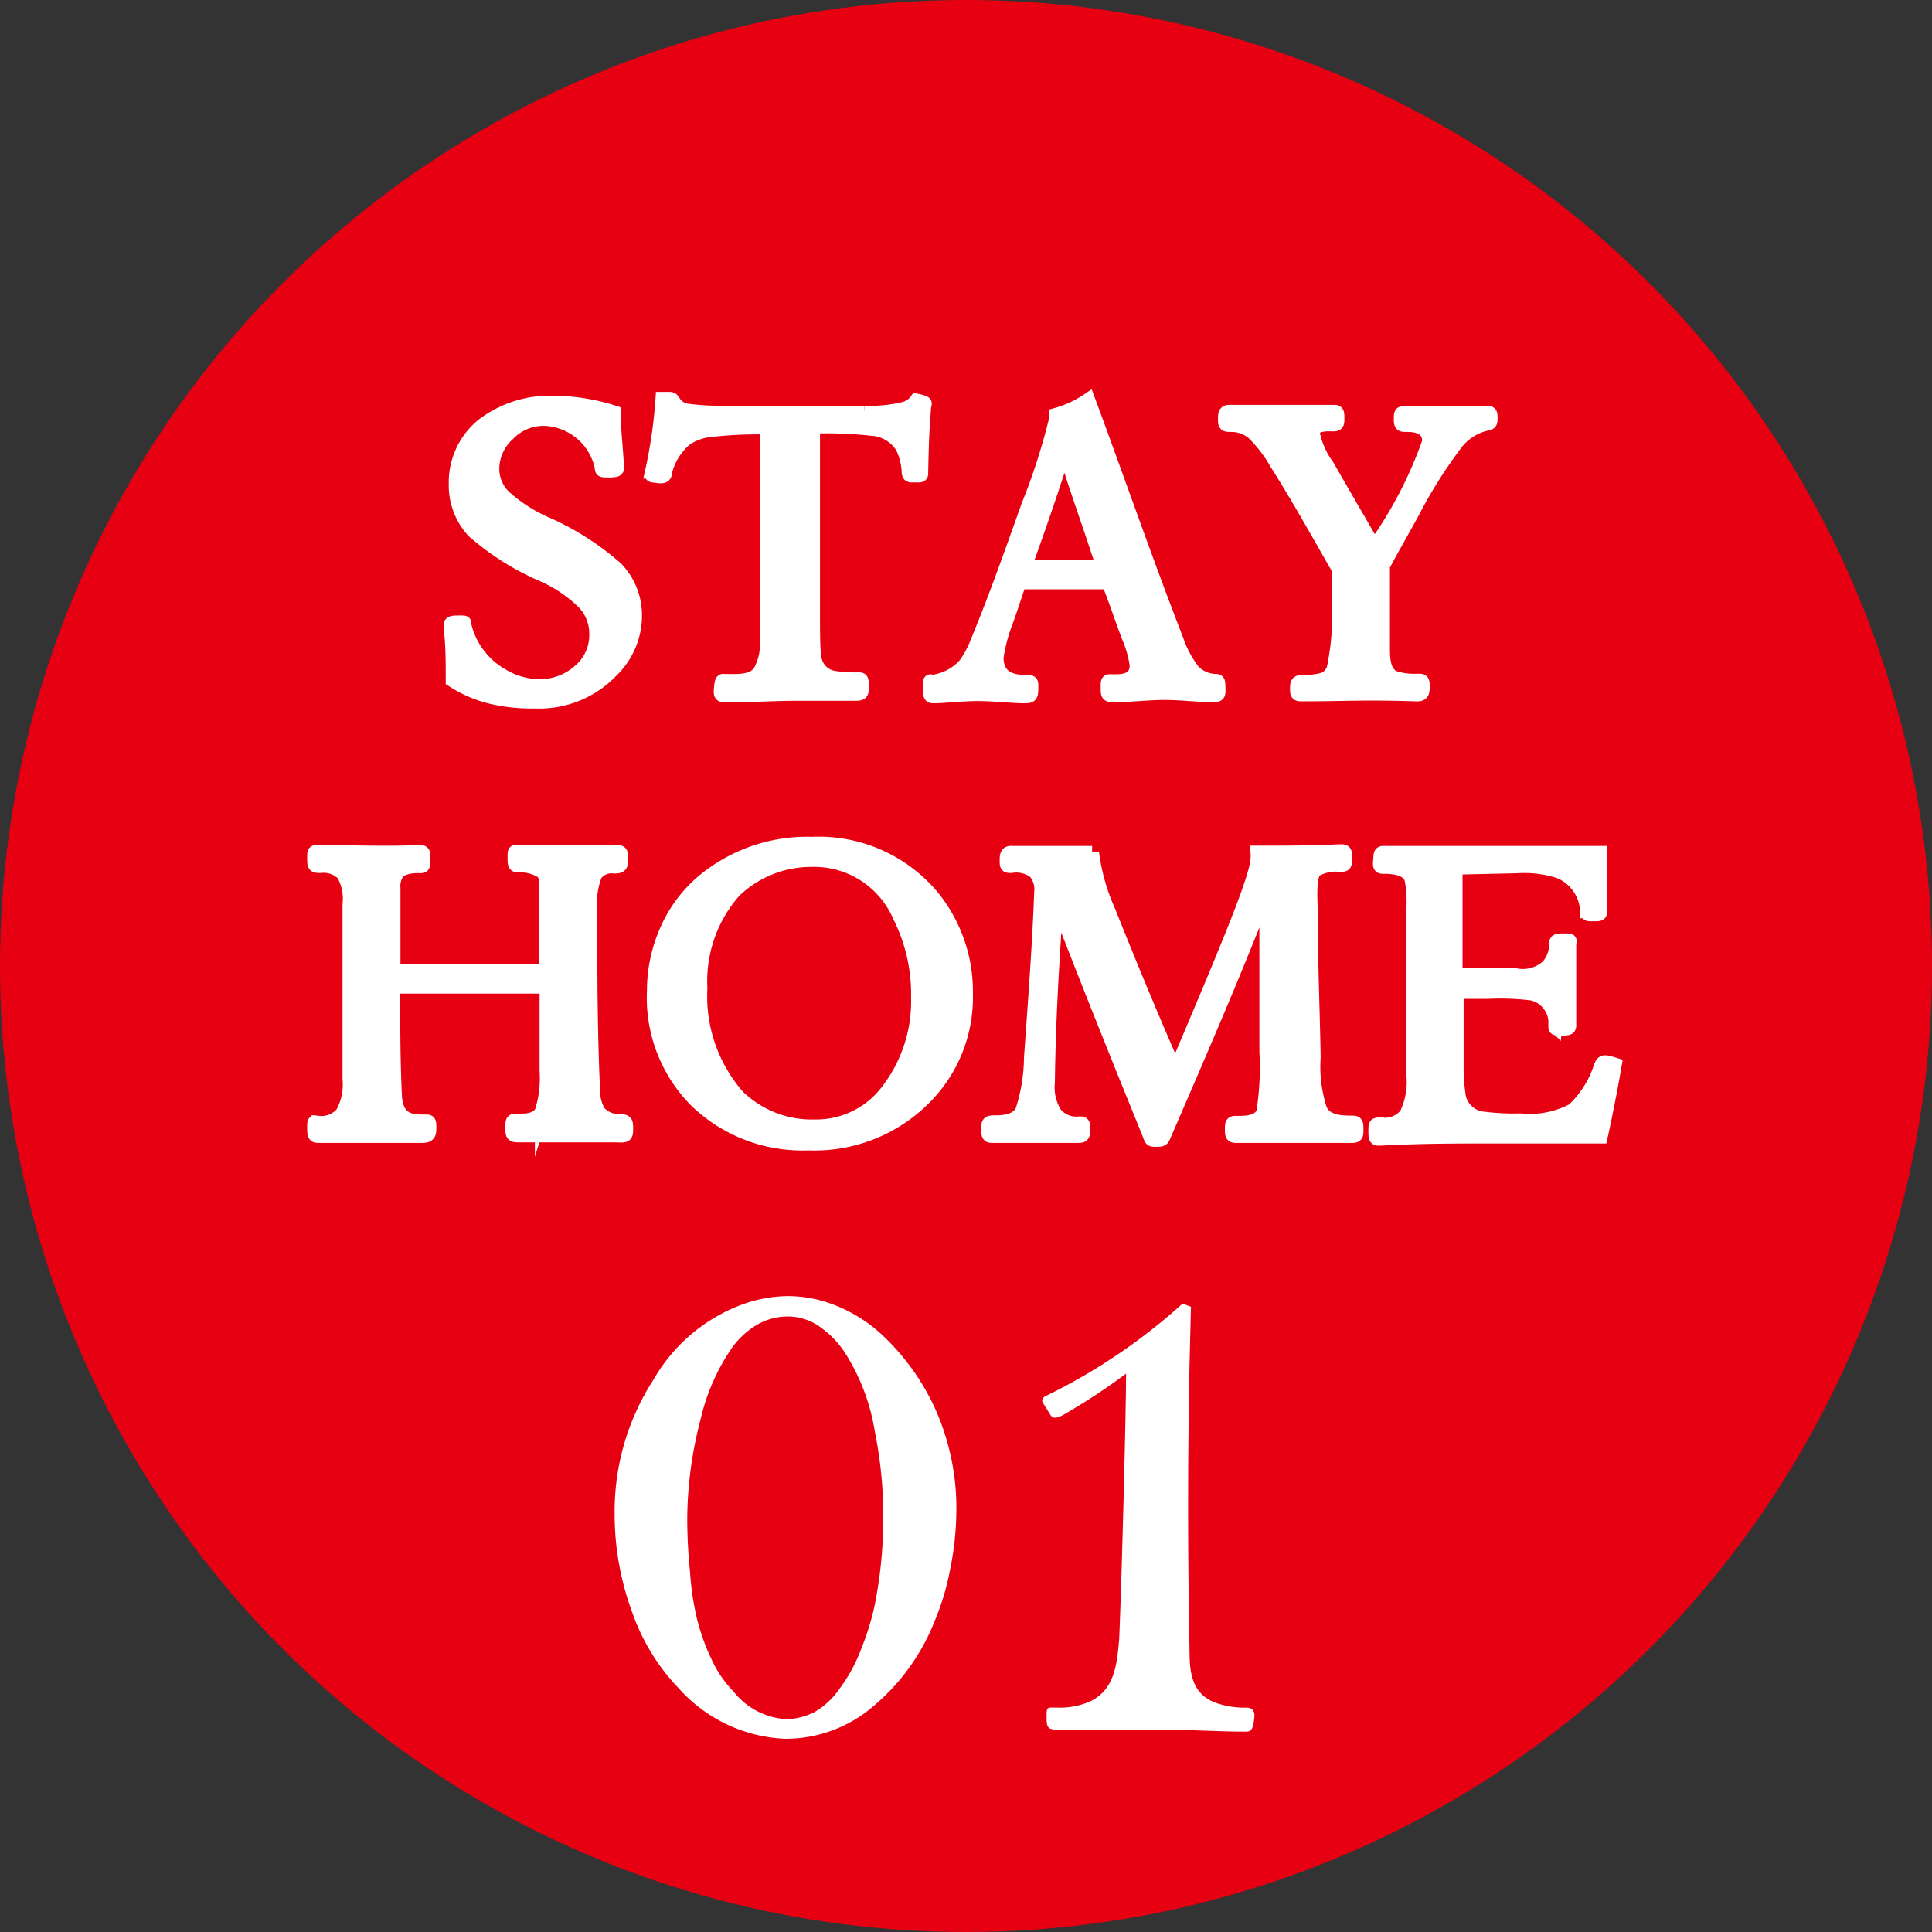
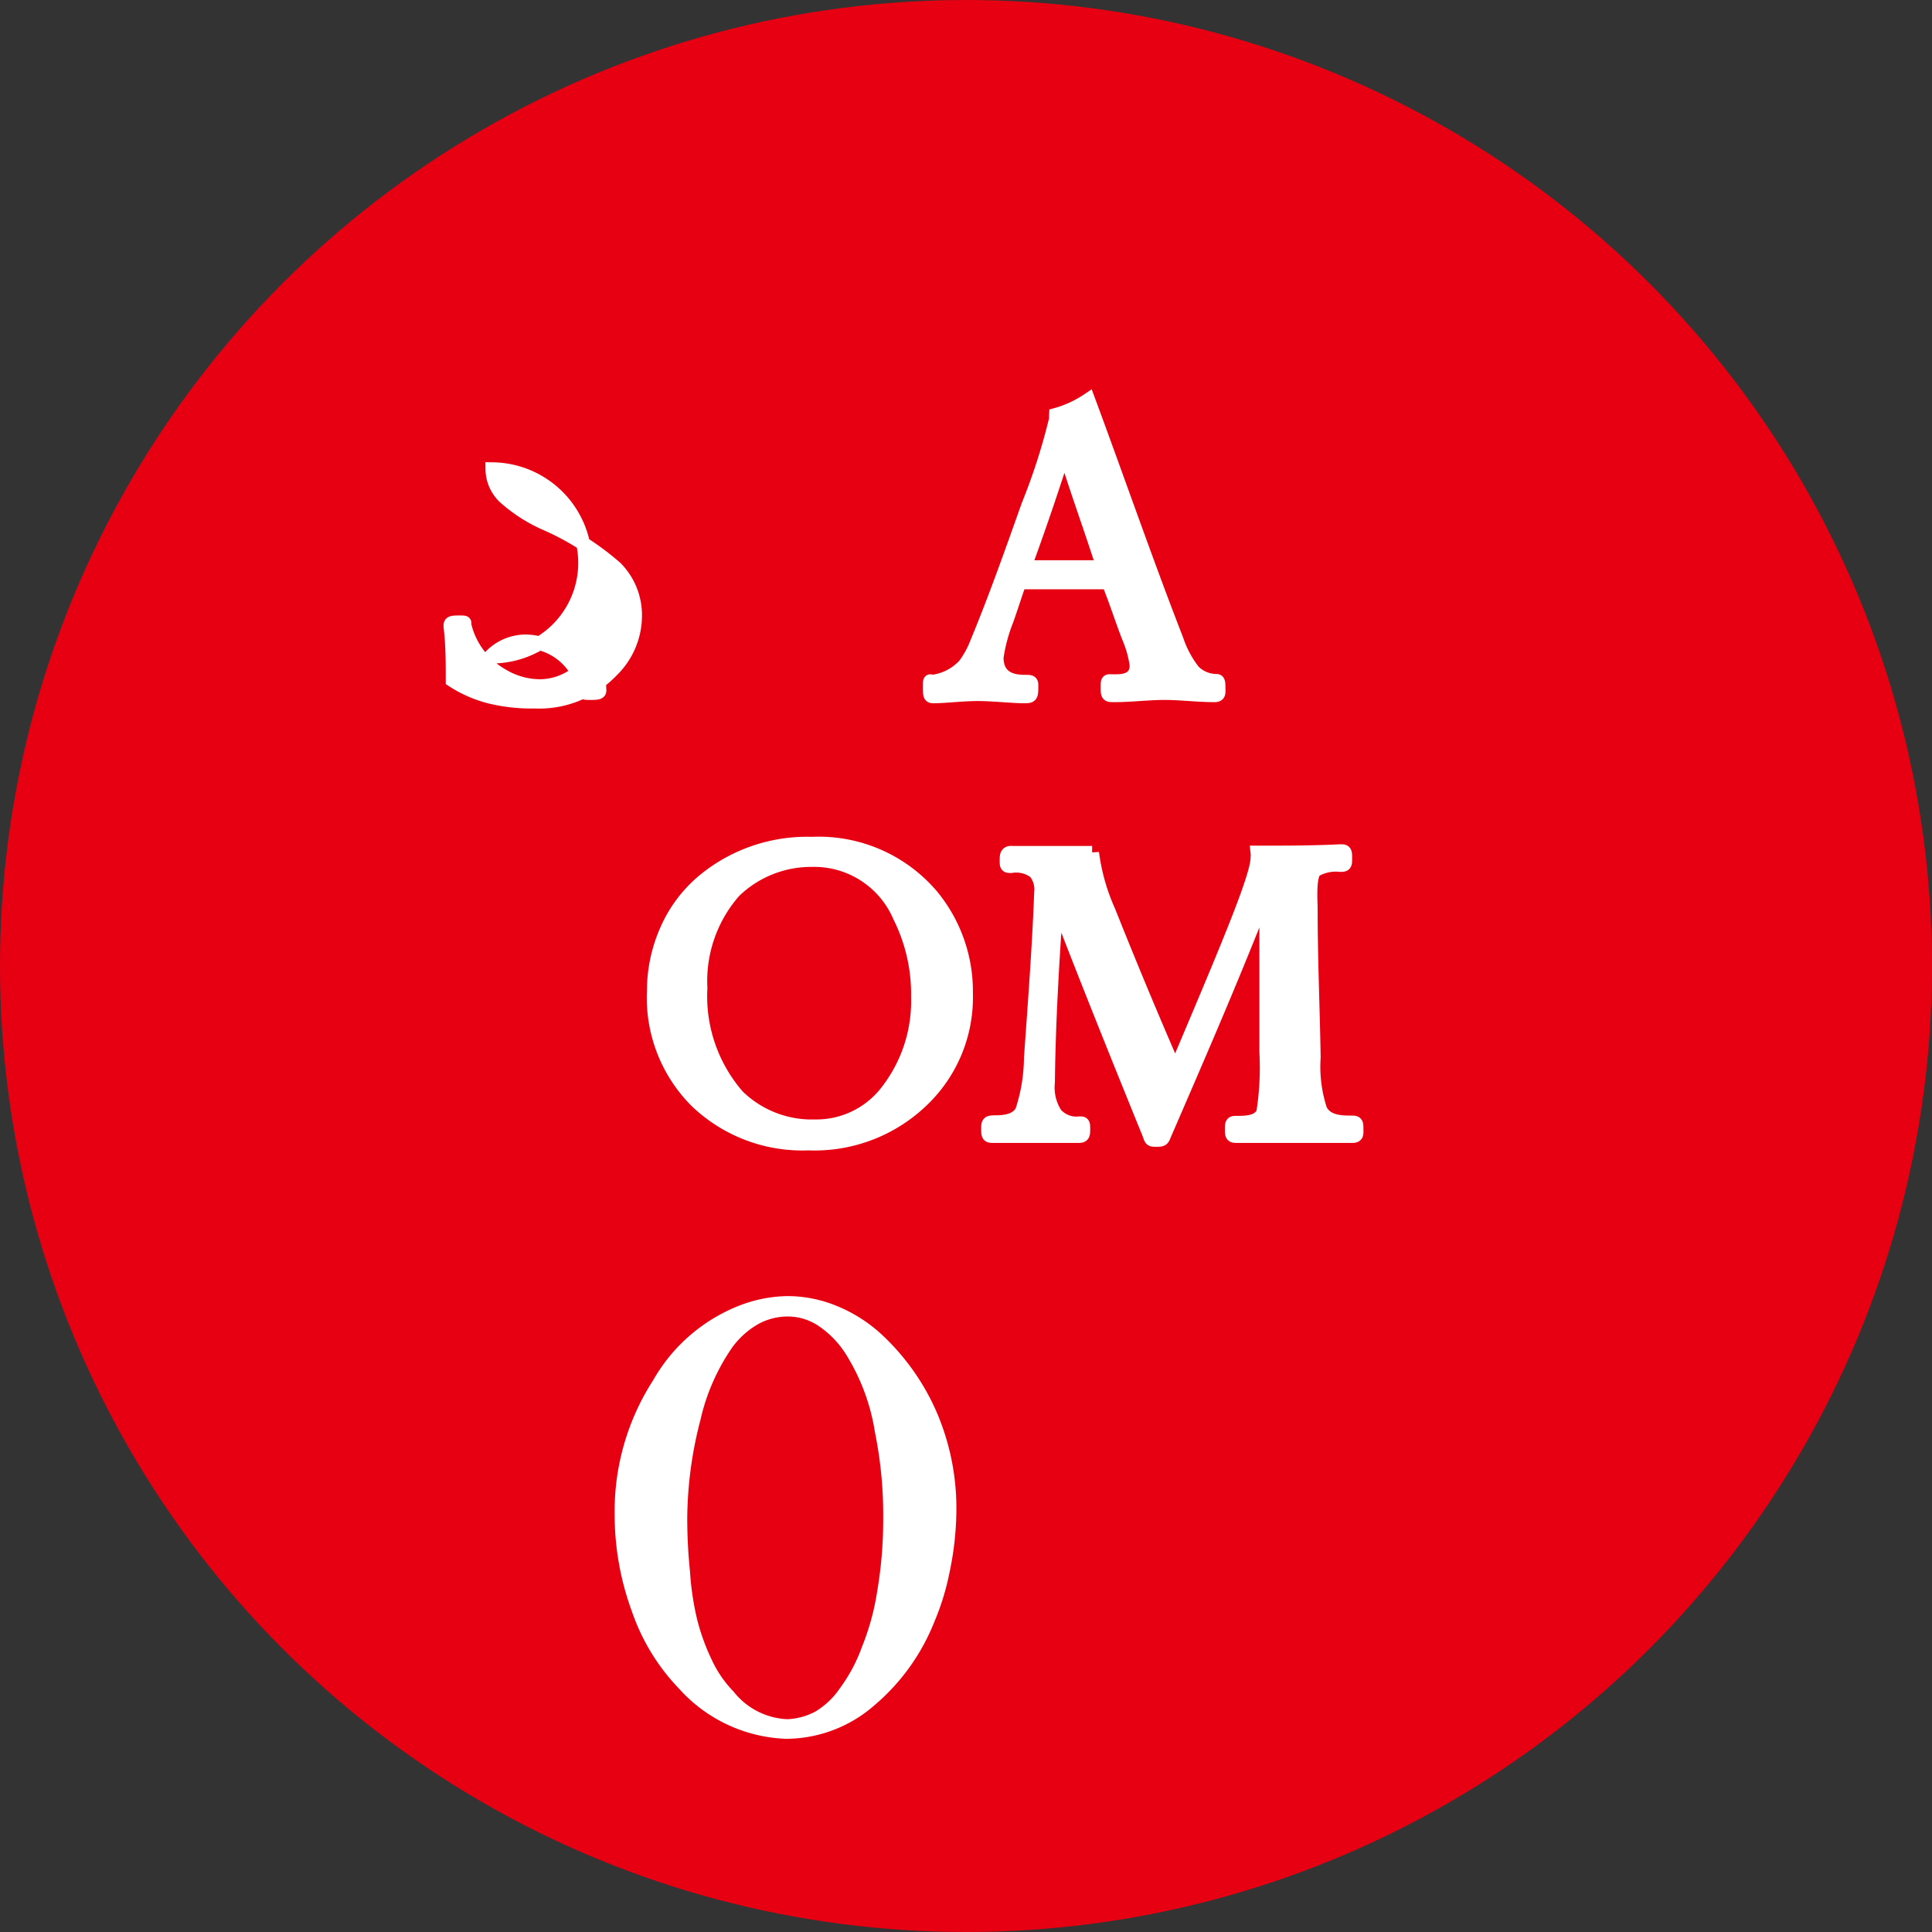
<svg xmlns="http://www.w3.org/2000/svg" viewBox="0 0 70 70">
  <rect x="0" y="0" width="70" height="70" fill="#333333" stroke="none" />
  <defs>
    <style>.cls-1{fill:#e60012;}.cls-2,.cls-3{fill:#fff;}.cls-3{stroke:#fff;stroke-miterlimit:10;stroke-width:0.5px;}</style>
  </defs>
  <g id="レイヤー_2" data-name="レイヤー 2">
    <g id="文字">
      <circle class="cls-1" cx="35" cy="35" r="35" />
      <path class="cls-2" d="M34.42,56.89a9.25,9.25,0,0,1-.57,1.88,7.67,7.67,0,0,1-2.15,3A4.88,4.88,0,0,1,28.47,63a5.47,5.47,0,0,1-3.87-1.82,7.56,7.56,0,0,1-1.7-2.78,10.17,10.17,0,0,1-.63-3.52A8.77,8.77,0,0,1,23.67,50a6.19,6.19,0,0,1,3.18-2.72,5,5,0,0,1,1.7-.32,4.67,4.67,0,0,1,1.75.35,5.4,5.4,0,0,1,1.6,1,8.45,8.45,0,0,1,2,2.77,8.81,8.81,0,0,1,.75,3.75A11.07,11.07,0,0,1,34.42,56.89Zm-2.72-5a7.5,7.5,0,0,0-1-2.74,3.46,3.46,0,0,0-1-1.08,2,2,0,0,0-1.12-.37,2.21,2.21,0,0,0-1.1.27,3,3,0,0,0-.95.85,7.54,7.54,0,0,0-1.15,2.62A14.44,14.44,0,0,0,24.9,55,18.88,18.88,0,0,0,25,56.94a10.27,10.27,0,0,0,.25,1.7,7.75,7.75,0,0,0,.53,1.48,4.12,4.12,0,0,0,.8,1.17,2.62,2.62,0,0,0,1.95,1,2.39,2.39,0,0,0,1-.27,2.85,2.85,0,0,0,.9-.85,5.86,5.86,0,0,0,.8-1.5,9,9,0,0,0,.55-2A15.45,15.45,0,0,0,32,55,15,15,0,0,0,31.7,51.89Z" />
-       <path class="cls-2" d="M45.15,62.74c-1,0-2-.07-3-.07H38.5c-.5,0-.58,0-.58-.43s0-.37.43-.37a2.68,2.68,0,0,0,1.2-.25c.85-.45.92-1.35,1-2.23.1-2.35.25-8.3.25-9.62a23.2,23.2,0,0,1-2.25,1.48c-.3.17-.42.14-.5,0l-.2-.32c-.12-.18-.12-.23,0-.33a21.34,21.34,0,0,0,5-3.37l.3.12-.05,2.05c-.07,3.45-.07,6.95,0,10.45,0,.72.08,1.45.83,1.8a3.06,3.06,0,0,0,1.22.22c.2,0,.3.1.3.28C45.42,62.67,45.32,62.74,45.15,62.74Z" />
-       <path class="cls-3" d="M22.16,24.3a3.62,3.62,0,0,1-2.77,1.12,6.42,6.42,0,0,1-1.65-.18,4.54,4.54,0,0,1-1.34-.59c0-.66,0-1.31-.08-1.95,0-.12,0-.15.3-.15s.18,0,.21.11a2.85,2.85,0,0,0,1.36,1.81,2.69,2.69,0,0,0,1.36.39A2.18,2.18,0,0,0,21,24.31,1.7,1.7,0,0,0,21.6,23a1.64,1.64,0,0,0-.45-1.17,5,5,0,0,0-1.48-1,9.48,9.48,0,0,1-2.52-1.59,2.44,2.44,0,0,1-.64-1.71,2.67,2.67,0,0,1,1-2.14,4,4,0,0,1,2.58-.8,7.24,7.24,0,0,1,2.15.35c0,.64.08,1.22.12,2,0,.07,0,.11-.3.11s-.24,0-.27-.16a2.2,2.2,0,0,0-2.08-1.71,1.77,1.77,0,0,0-1.3.55A1.71,1.71,0,0,0,17.84,17a1.42,1.42,0,0,0,.43,1,5.63,5.63,0,0,0,1.46.95,9.85,9.85,0,0,1,2.58,1.63,2.43,2.43,0,0,1,.7,1.74A2.78,2.78,0,0,1,22.16,24.3Z" />
-       <path class="cls-3" d="M33.46,15.12c-.05.66-.06,1.08-.08,2,0,.1,0,.11-.14.11h-.13c-.16,0-.18,0-.19-.14a2.35,2.35,0,0,0-.23-.9,1.39,1.39,0,0,0-1.1-.65,14.9,14.9,0,0,0-2.13-.08c0,2.17,0,4.37,0,6.54,0,.93,0,1.52.05,1.8a.84.84,0,0,0,.74.76,4.79,4.79,0,0,0,.85.05c.11,0,.13,0,.13.24s0,.29-.21.29l-2.12,0c-.86,0-1.71.06-2.57.06-.21,0-.24,0-.21-.29s.05-.24.14-.24c.44,0,1,.05,1.27-.33a2.13,2.13,0,0,0,.25-1.22c0-2.54,0-5.09,0-7.63a15.57,15.57,0,0,0-2,.09,2,2,0,0,0-.93.32,2.28,2.28,0,0,0-.75,1.2c0,.16-.08.18-.29.15s-.23,0-.19-.16A17.55,17.55,0,0,0,24,14.45l.24,0c.08,0,.11,0,.19.14a.69.69,0,0,0,.5.29,9.1,9.1,0,0,0,1.31.07c1.7,0,3.38,0,5.08,0a5.24,5.24,0,0,0,1.44-.14.8.8,0,0,0,.44-.3s.31.06.31.11C33.49,14.79,33.49,14.6,33.46,15.12Z" />
+       <path class="cls-3" d="M22.16,24.3a3.62,3.62,0,0,1-2.77,1.12,6.42,6.42,0,0,1-1.65-.18,4.54,4.54,0,0,1-1.34-.59c0-.66,0-1.31-.08-1.95,0-.12,0-.15.3-.15s.18,0,.21.11a2.85,2.85,0,0,0,1.36,1.81,2.69,2.69,0,0,0,1.36.39A2.18,2.18,0,0,0,21,24.31,1.7,1.7,0,0,0,21.6,23c0,.64.08,1.22.12,2,0,.07,0,.11-.3.11s-.24,0-.27-.16a2.2,2.2,0,0,0-2.08-1.71,1.77,1.77,0,0,0-1.3.55A1.71,1.71,0,0,0,17.84,17a1.42,1.42,0,0,0,.43,1,5.63,5.63,0,0,0,1.46.95,9.85,9.85,0,0,1,2.58,1.63,2.43,2.43,0,0,1,.7,1.74A2.78,2.78,0,0,1,22.16,24.3Z" />
      <path class="cls-3" d="M44,25.19c-.61,0-1.22-.08-1.81-.08s-1.21.08-1.82.08c-.23,0-.24,0-.24-.27s0-.24.14-.24h.18c.49,0,.73-.19.73-.58a3.9,3.9,0,0,0-.28-1c-.26-.67-.48-1.37-.74-2l-3.22,0c-.16.45-.3.9-.46,1.35a6.1,6.1,0,0,0-.37,1.37c0,.58.34.88,1,.88.23,0,.26,0,.26.13,0,.39,0,.4-.27.4-.43,0-1.11-.08-1.67-.08s-1.2.08-1.58.08c-.15,0-.16,0-.16-.32s0-.21.09-.21a1.9,1.9,0,0,0,1.17-.6,3.36,3.36,0,0,0,.44-.8c.68-1.64,1.26-3.29,1.87-5a22.21,22.21,0,0,0,1-3.12,1.39,1.39,0,0,1,0-.15,4,4,0,0,0,1.17-.54c1.07,2.88,2.08,5.81,3.2,8.69a3.81,3.81,0,0,0,.61,1.14,1.18,1.18,0,0,0,.82.35c.06,0,.09,0,.09.22S44.18,25.19,44,25.19Zm-5.44-8.85c-.45,1.41-.93,2.82-1.44,4.21l2.85,0C39.52,19.13,39,17.73,38.58,16.34Z" />
-       <path class="cls-3" d="M53.84,15.36a1.94,1.94,0,0,0-1.13.76,17.47,17.47,0,0,0-1.54,2.46c-.35.64-.72,1.28-1.06,1.92,0,1,0,2,0,2.93,0,.4,0,.9.37,1.11a2.35,2.35,0,0,0,.88.12c.18,0,.19,0,.19.21s0,.31-.28.29c-1.91-.06-2.5,0-4.09,0-.16,0-.19,0-.19-.19s0-.27.21-.27a2.44,2.44,0,0,0,.74-.08.63.63,0,0,0,.38-.4,9.71,9.71,0,0,0,.18-2.6v-1c-.74-1.29-1.46-2.59-2.26-3.85a4.94,4.94,0,0,0-.83-1.08,1.22,1.22,0,0,0-.79-.29c-.22,0-.24,0-.24-.2s0-.29.19-.28h3.77c.09,0,.12,0,.12.21s0,.25-.16.25-.73-.05-.73.32a3,3,0,0,0,.53,1.19c.57,1,1.13,1.95,1.69,2.93A15.1,15.1,0,0,0,51.78,16c0-.4-.27-.61-.83-.6-.16,0-.2,0-.2-.2s0-.24.13-.24c1.06,0,1.94,0,3,0,.11,0,.13,0,.13.18S54,15.33,53.84,15.36Z" />
-       <path class="cls-3" d="M22.36,41.14q-1.74,0-3.48,0c-.31,0-.32,0-.32-.27s0-.27.17-.27c.34,0,.74,0,.9-.34a4,4,0,0,0,.17-1.45V35.75H14.25c0,1.28,0,2.64.06,3.91a1.52,1.52,0,0,0,.12.57c.22.4.59.4,1,.4.11,0,.13,0,.13.21s0,.32-.26.32c-1.25,0-2.48,0-3.73,0-.16,0-.19,0-.19-.29s0-.19.16-.19a1,1,0,0,0,.86-.34,2.12,2.12,0,0,0,.26-1.24l0-6.33a1.83,1.83,0,0,0-.22-1.1,1,1,0,0,0-.83-.29c-.21,0-.23,0-.23-.27s0-.24.15-.24c1.25,0,2.45.05,3.66,0,.15,0,.16,0,.15.29s0,.21-.23.23a1.18,1.18,0,0,0-.67.17.89.89,0,0,0-.18.63l0,3,5.53,0V32.31c0-.37,0-.63-.17-.74a1.44,1.44,0,0,0-.79-.21c-.17,0-.19,0-.19-.28s0-.21.16-.21c1.17,0,2.35,0,3.54,0,.14,0,.17,0,.17.23s0,.3-.25.3a.72.72,0,0,0-.69.29,2.65,2.65,0,0,0-.18,1.18c0,2.2,0,4.42.1,6.61a1.55,1.55,0,0,0,.21.82,1,1,0,0,0,.72.32c.24,0,.27,0,.27.26S22.69,41.16,22.36,41.14Z" />
      <path class="cls-3" d="M33.37,39.9a5.61,5.61,0,0,1-4.08,1.53,5.54,5.54,0,0,1-4.05-1.53,5.29,5.29,0,0,1-1.55-4,5.42,5.42,0,0,1,.48-2.23,4.85,4.85,0,0,1,1.33-1.76,5.88,5.88,0,0,1,3.92-1.34,5.37,5.37,0,0,1,4.34,1.89A5.44,5.44,0,0,1,35,36,5.15,5.15,0,0,1,33.37,39.9Zm-.77-6.69a3.37,3.37,0,0,0-3.2-2.05,4,4,0,0,0-2.8,1.13,4.93,4.93,0,0,0-1.22,3.51,5.51,5.51,0,0,0,1.35,3.92,3.84,3.84,0,0,0,2.8,1.09,3.23,3.23,0,0,0,2.66-1.33,5.32,5.32,0,0,0,1.07-3.36A6.27,6.27,0,0,0,32.6,33.21Z" />
      <path class="cls-3" d="M49,41.16c-1.41,0-2.79,0-4.16,0-.18,0-.21,0-.21-.22s0-.26.14-.26c.37,0,.85,0,1-.38a10.45,10.45,0,0,0,.11-2.18c0-1.94,0-3.87,0-5.83-1.17,3-2.27,5.54-3.7,8.84-.06.16-.08.17-.29.17s-.17,0-.28-.28c-1.22-3-2.26-5.59-3.33-8.37-.15,2.17-.28,4.25-.31,6.57a1.78,1.78,0,0,0,.27,1.14,1,1,0,0,0,.87.34c.13,0,.14,0,.14.2s0,.26-.17.26c-1,0-2,0-3.09,0-.16,0-.19,0-.19-.24s0-.26.28-.26c.5,0,.8-.13.95-.4a6.34,6.34,0,0,0,.32-1.92c.14-2,.3-4.07.37-6a1,1,0,0,0-.21-.74,1.12,1.12,0,0,0-.87-.22c-.16,0-.17,0-.17-.19s0-.31.21-.29c1,0,1.92,0,2.89,0a7.51,7.51,0,0,0,.6,2.12c.4,1,1.2,3,2.41,5.78l.39-.92c1.65-3.9,2.59-6.16,2.59-6.8a.84.84,0,0,0,0-.19c1,0,2,0,3-.05.16,0,.18,0,.18.24s0,.26-.18.26a1.5,1.5,0,0,0-.91.19c-.23.21-.16,1.12-.16,1.37,0,1.81.08,3.62.11,5.41a5,5,0,0,0,.24,1.91c.22.42.69.45,1.12.45.16,0,.19,0,.19.21S49.17,41.16,49,41.16Z" />
-       <path class="cls-3" d="M58,41.18c-1.28,0-2.56,0-3.84,0s-2.69,0-4.17.08c-.14,0-.16,0-.16-.27s0-.25.21-.25a1,1,0,0,0,.91-.36A2.69,2.69,0,0,0,51.21,39c0-2,0-4.09,0-6.14a4.36,4.36,0,0,0-.07-1c-.11-.4-.65-.45-1-.45-.13,0-.16,0-.14-.22s0-.29.12-.29c.84,0,1.68,0,2.53,0,1.78,0,3.56,0,5.33,0V33c0,.12,0,.13-.24.13s-.22,0-.24-.11a1.62,1.62,0,0,0-1-1.44,4.14,4.14,0,0,0-1.55-.19l-2.21.05c0,1.29,0,2.59,0,3.89h2.16A1.34,1.34,0,0,0,56.09,35a1.24,1.24,0,0,0,.29-.79c0-.12,0-.14.29-.14s.19,0,.19.14c0,.82,0,1.54,0,2.9,0,.14,0,.16-.27.16s-.24,0-.24-.11A1.09,1.09,0,0,0,55.51,36a9.42,9.42,0,0,0-1.58-.06l-1.15,0c0,1.81,0,.94,0,2.64a6.94,6.94,0,0,0,.08,1.15,1,1,0,0,0,.93.8,8.53,8.53,0,0,0,1.3.06A3.34,3.34,0,0,0,57,40.22a3.71,3.71,0,0,0,1-1.59c.08-.17.09-.19.51-.06C58.36,39.45,58.19,40.31,58,41.18Z" />
    </g>
  </g>
</svg>